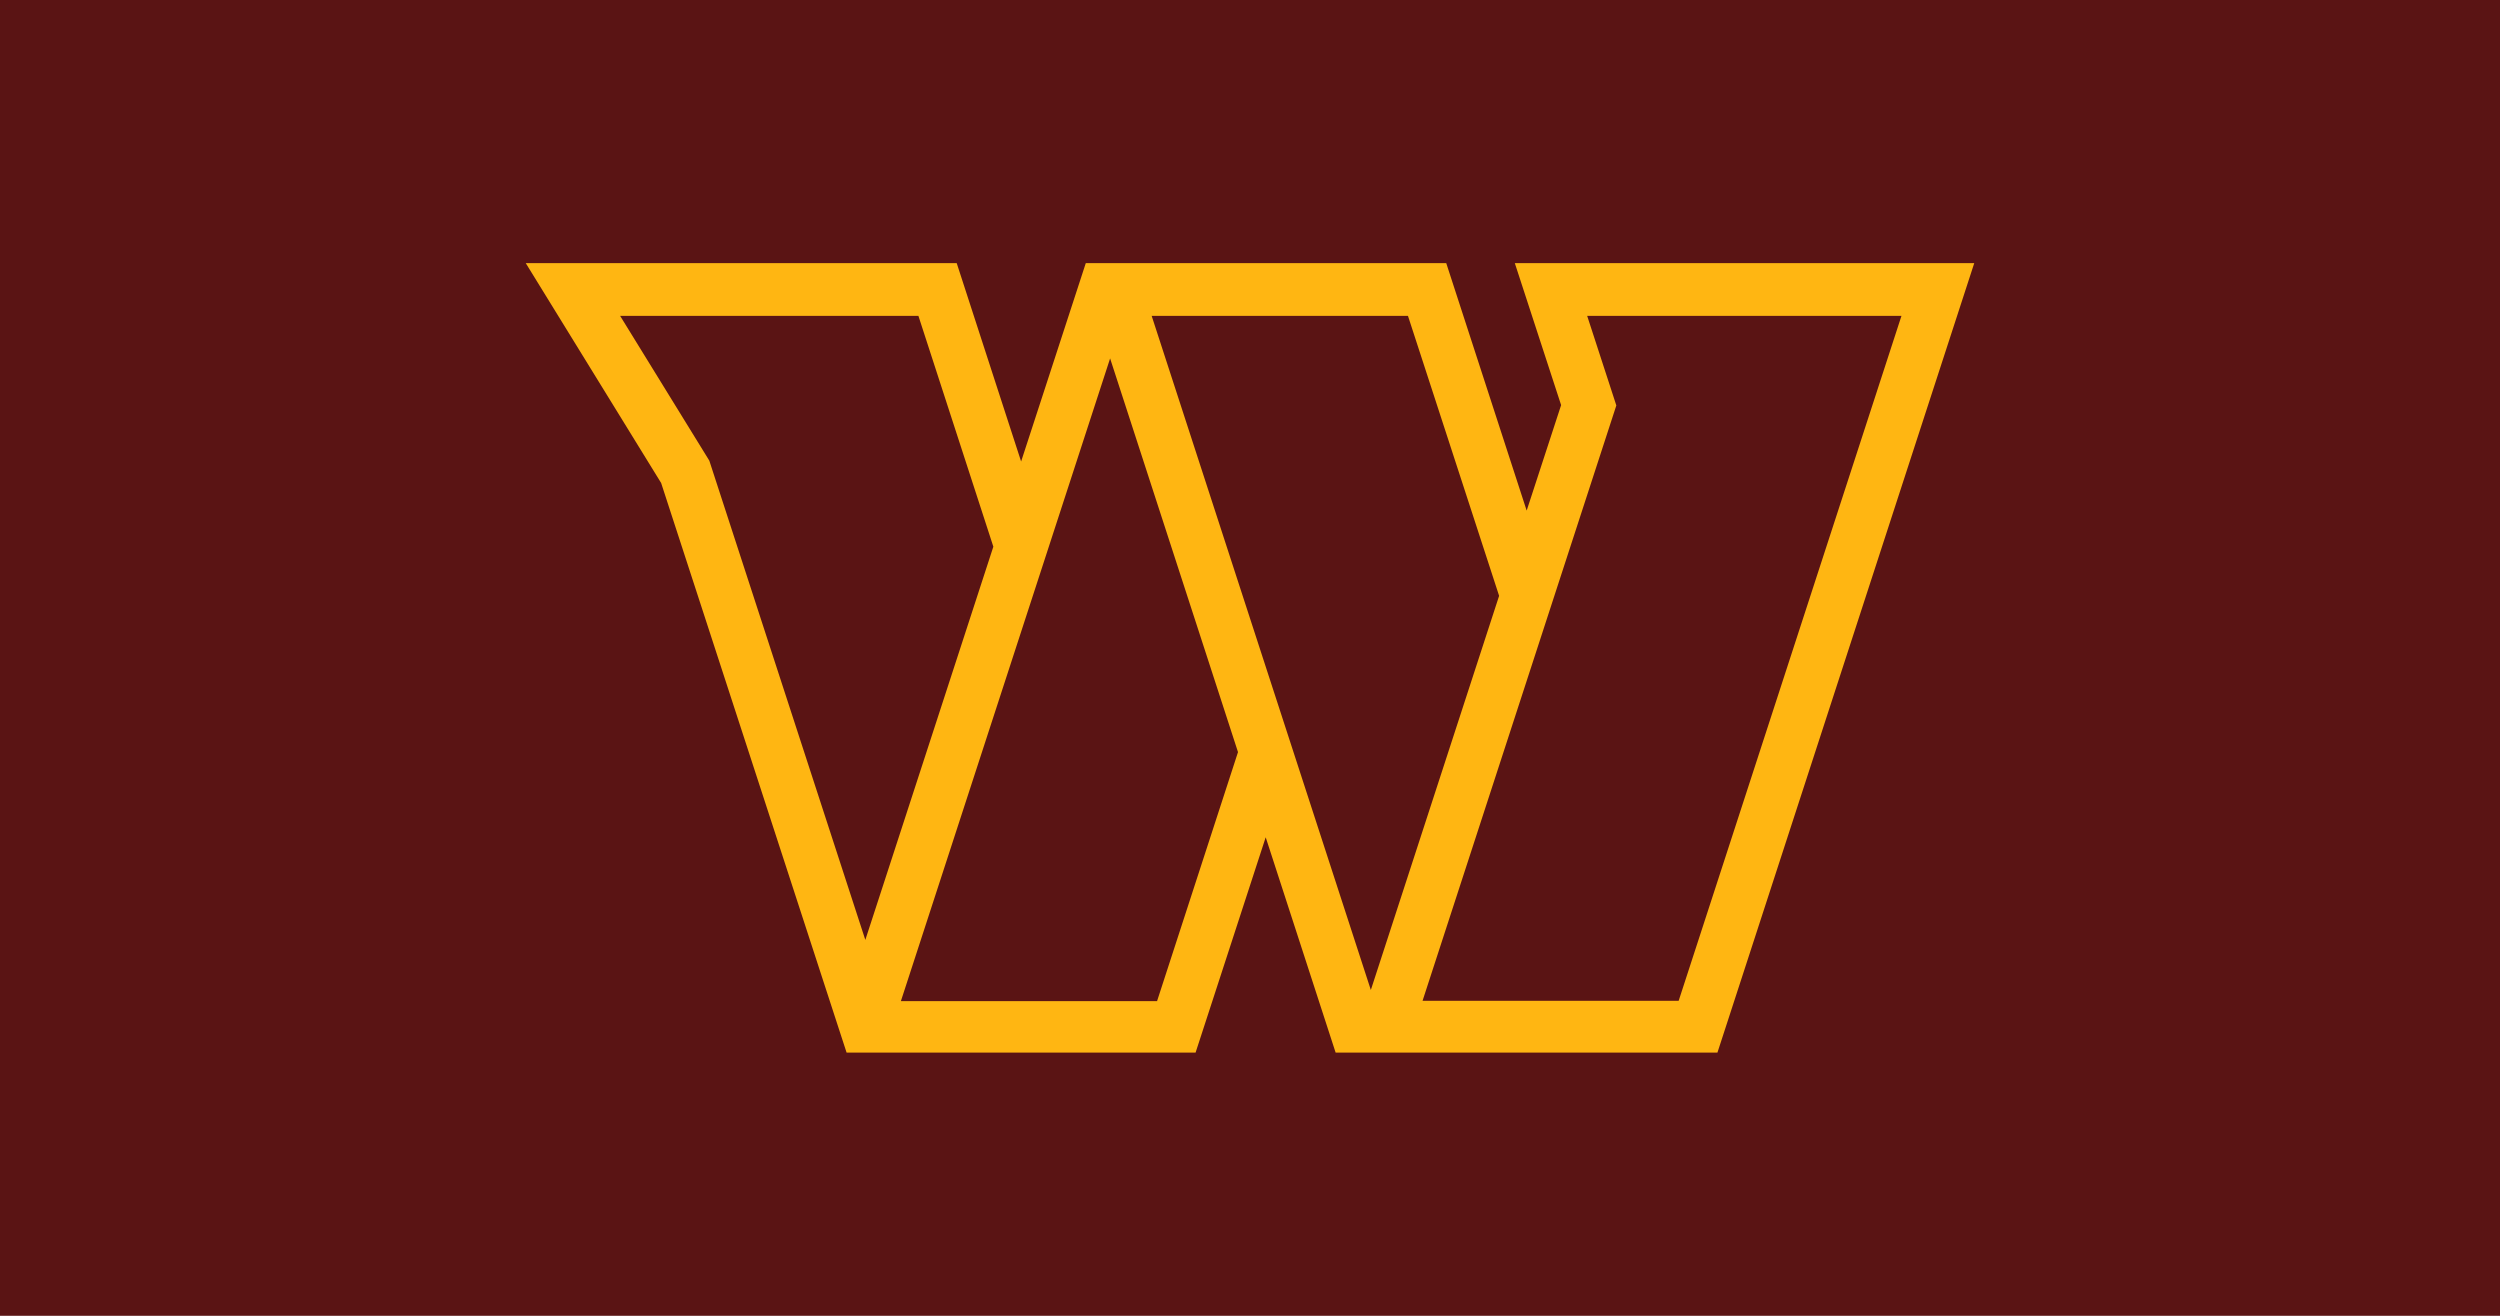
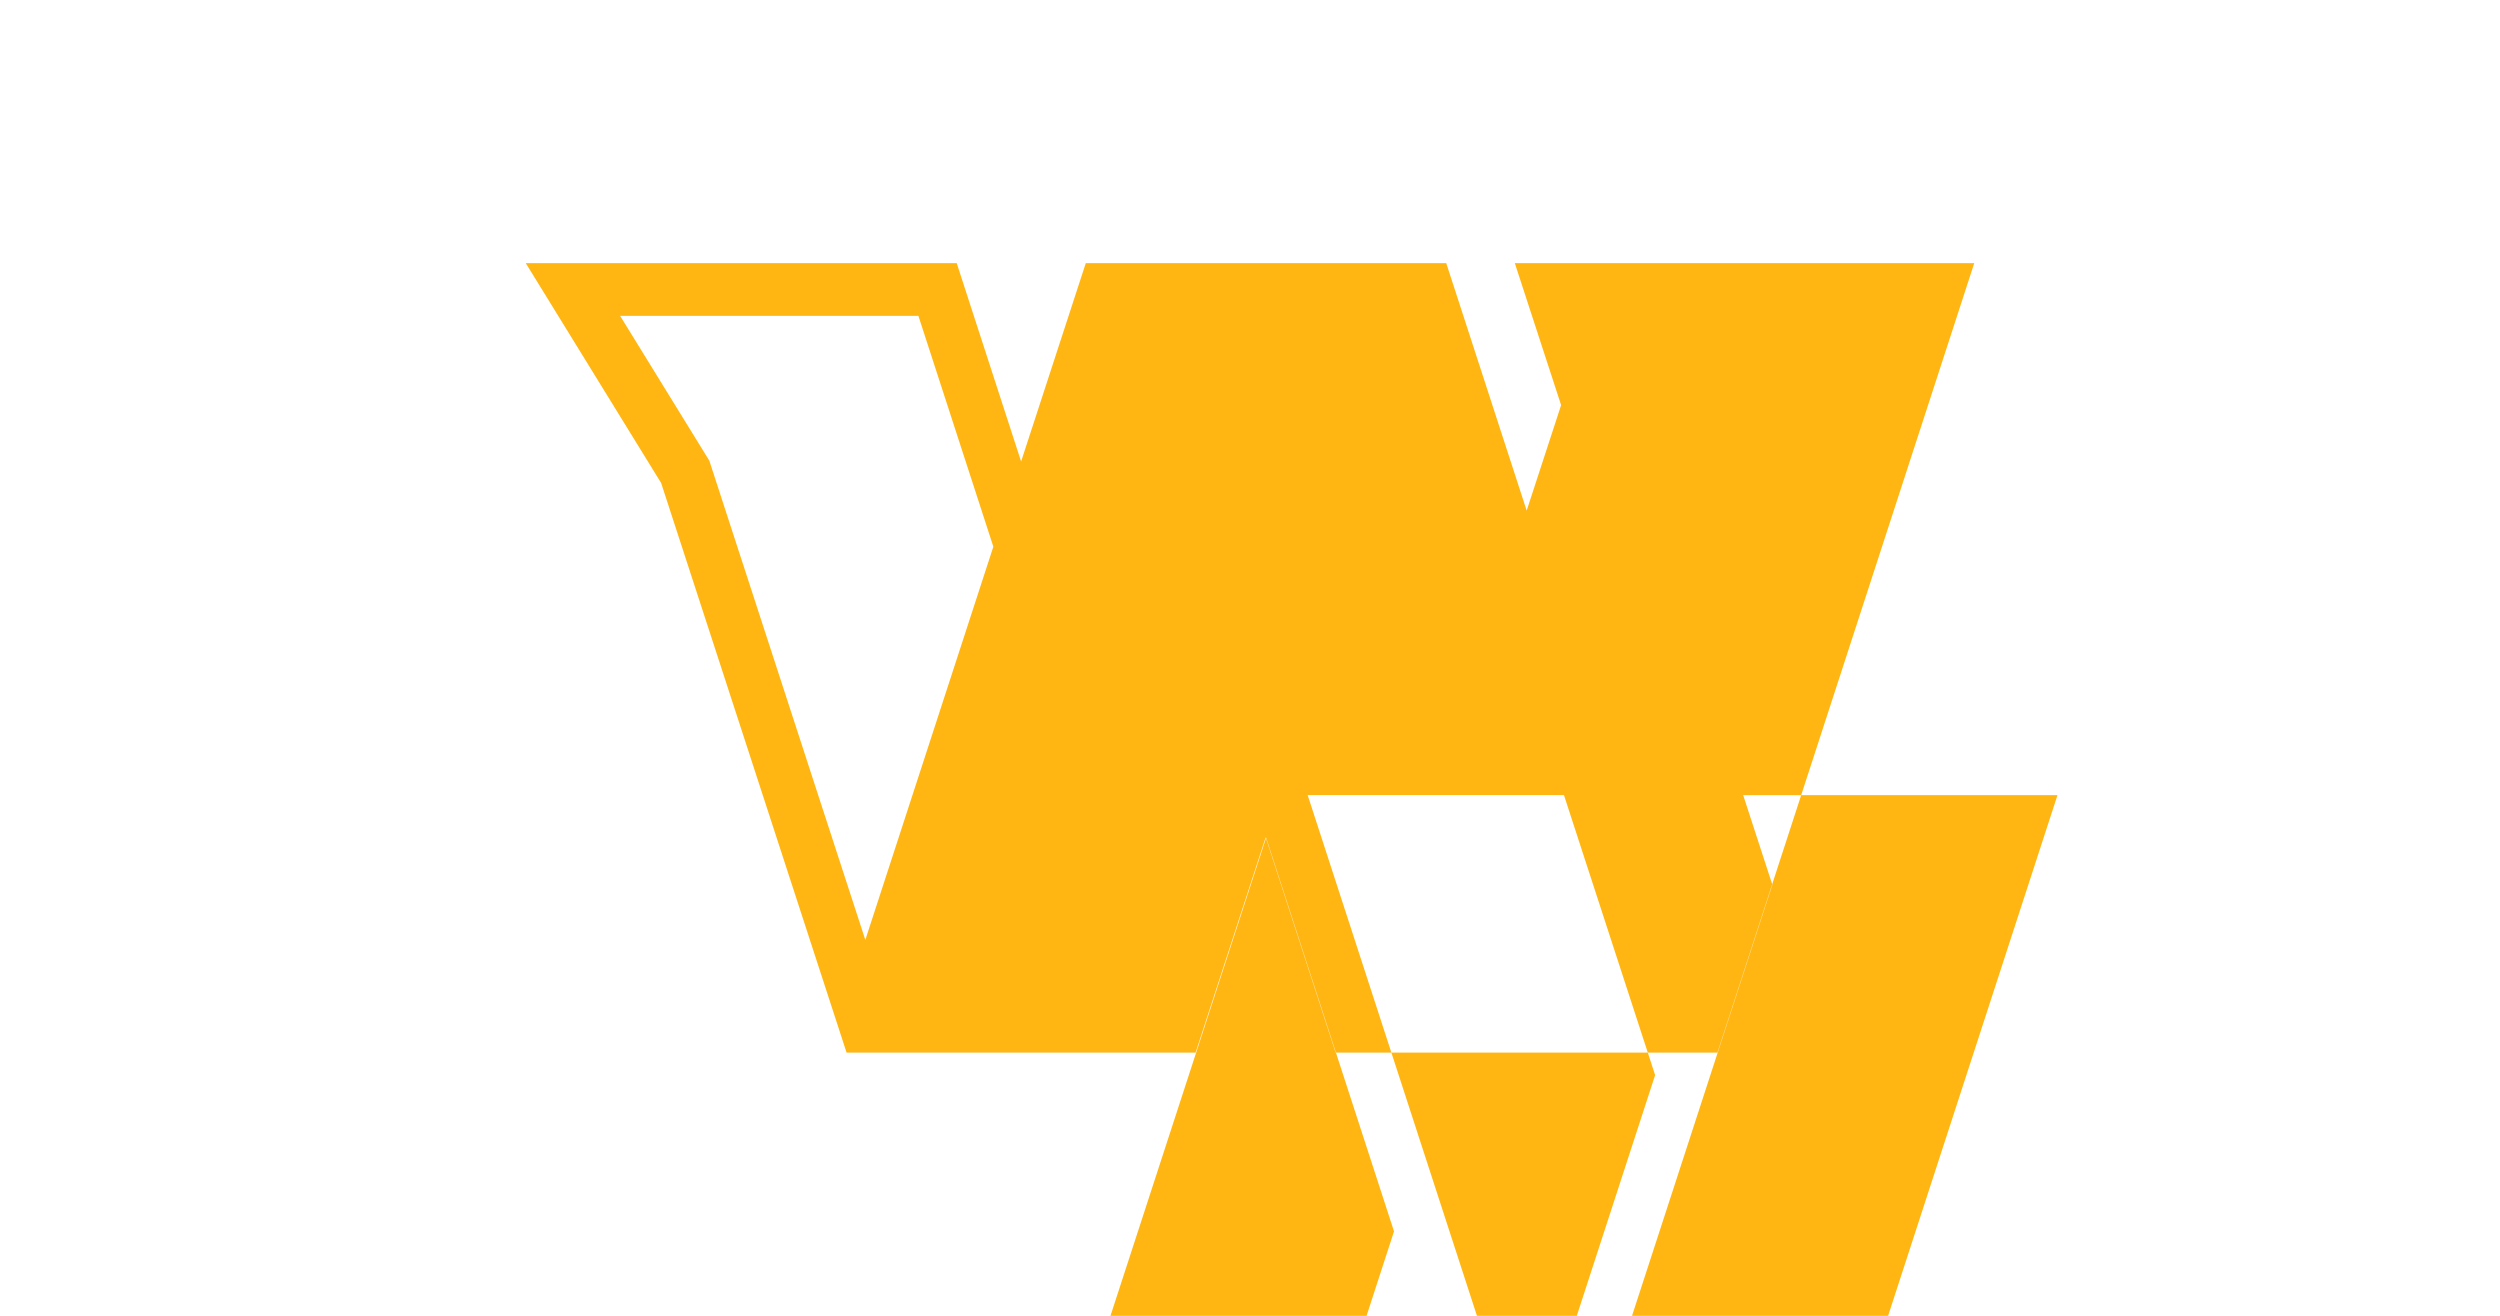
<svg xmlns="http://www.w3.org/2000/svg" version="1.1" viewBox="0 0 950 500" xml:space="preserve">
-   <path class="mono" d="m0 500h950v-500h-950z" style="fill:#5a1414" />
-   <path d="m575.63 100 17.594 53.943-13.09 40.086-30.559-94.028h-136.98l-24.571 75.371-24.473-75.371h-163.76l51.443 83.537 70.472 216.46h132.61l26.65-81.83 26.575 81.83h145.08l97.592-300zm-306.09 75.05-33.9-55.032h113.35l28.48 87.719-48.647 149.43zm170.14 205.38h-97.344l79.504-244.23 48.598 149.6zm-2.053-260.41h97.393l34.642 106.4-48.746 149.78zm200.26 260.29h-97.32l73.639-226.24-11.085-34.048h119.44z" fill="#ffb612" style="stroke-width:1.197" />
+   <path d="m575.63 100 17.594 53.943-13.09 40.086-30.559-94.028h-136.98l-24.571 75.371-24.473-75.371h-163.76l51.443 83.537 70.472 216.46h132.61l26.65-81.83 26.575 81.83h145.08l97.592-300zm-306.09 75.05-33.9-55.032h113.35l28.48 87.719-48.647 149.43m170.14 205.38h-97.344l79.504-244.23 48.598 149.6zm-2.053-260.41h97.393l34.642 106.4-48.746 149.78zm200.26 260.29h-97.32l73.639-226.24-11.085-34.048h119.44z" fill="#ffb612" style="stroke-width:1.197" />
</svg>